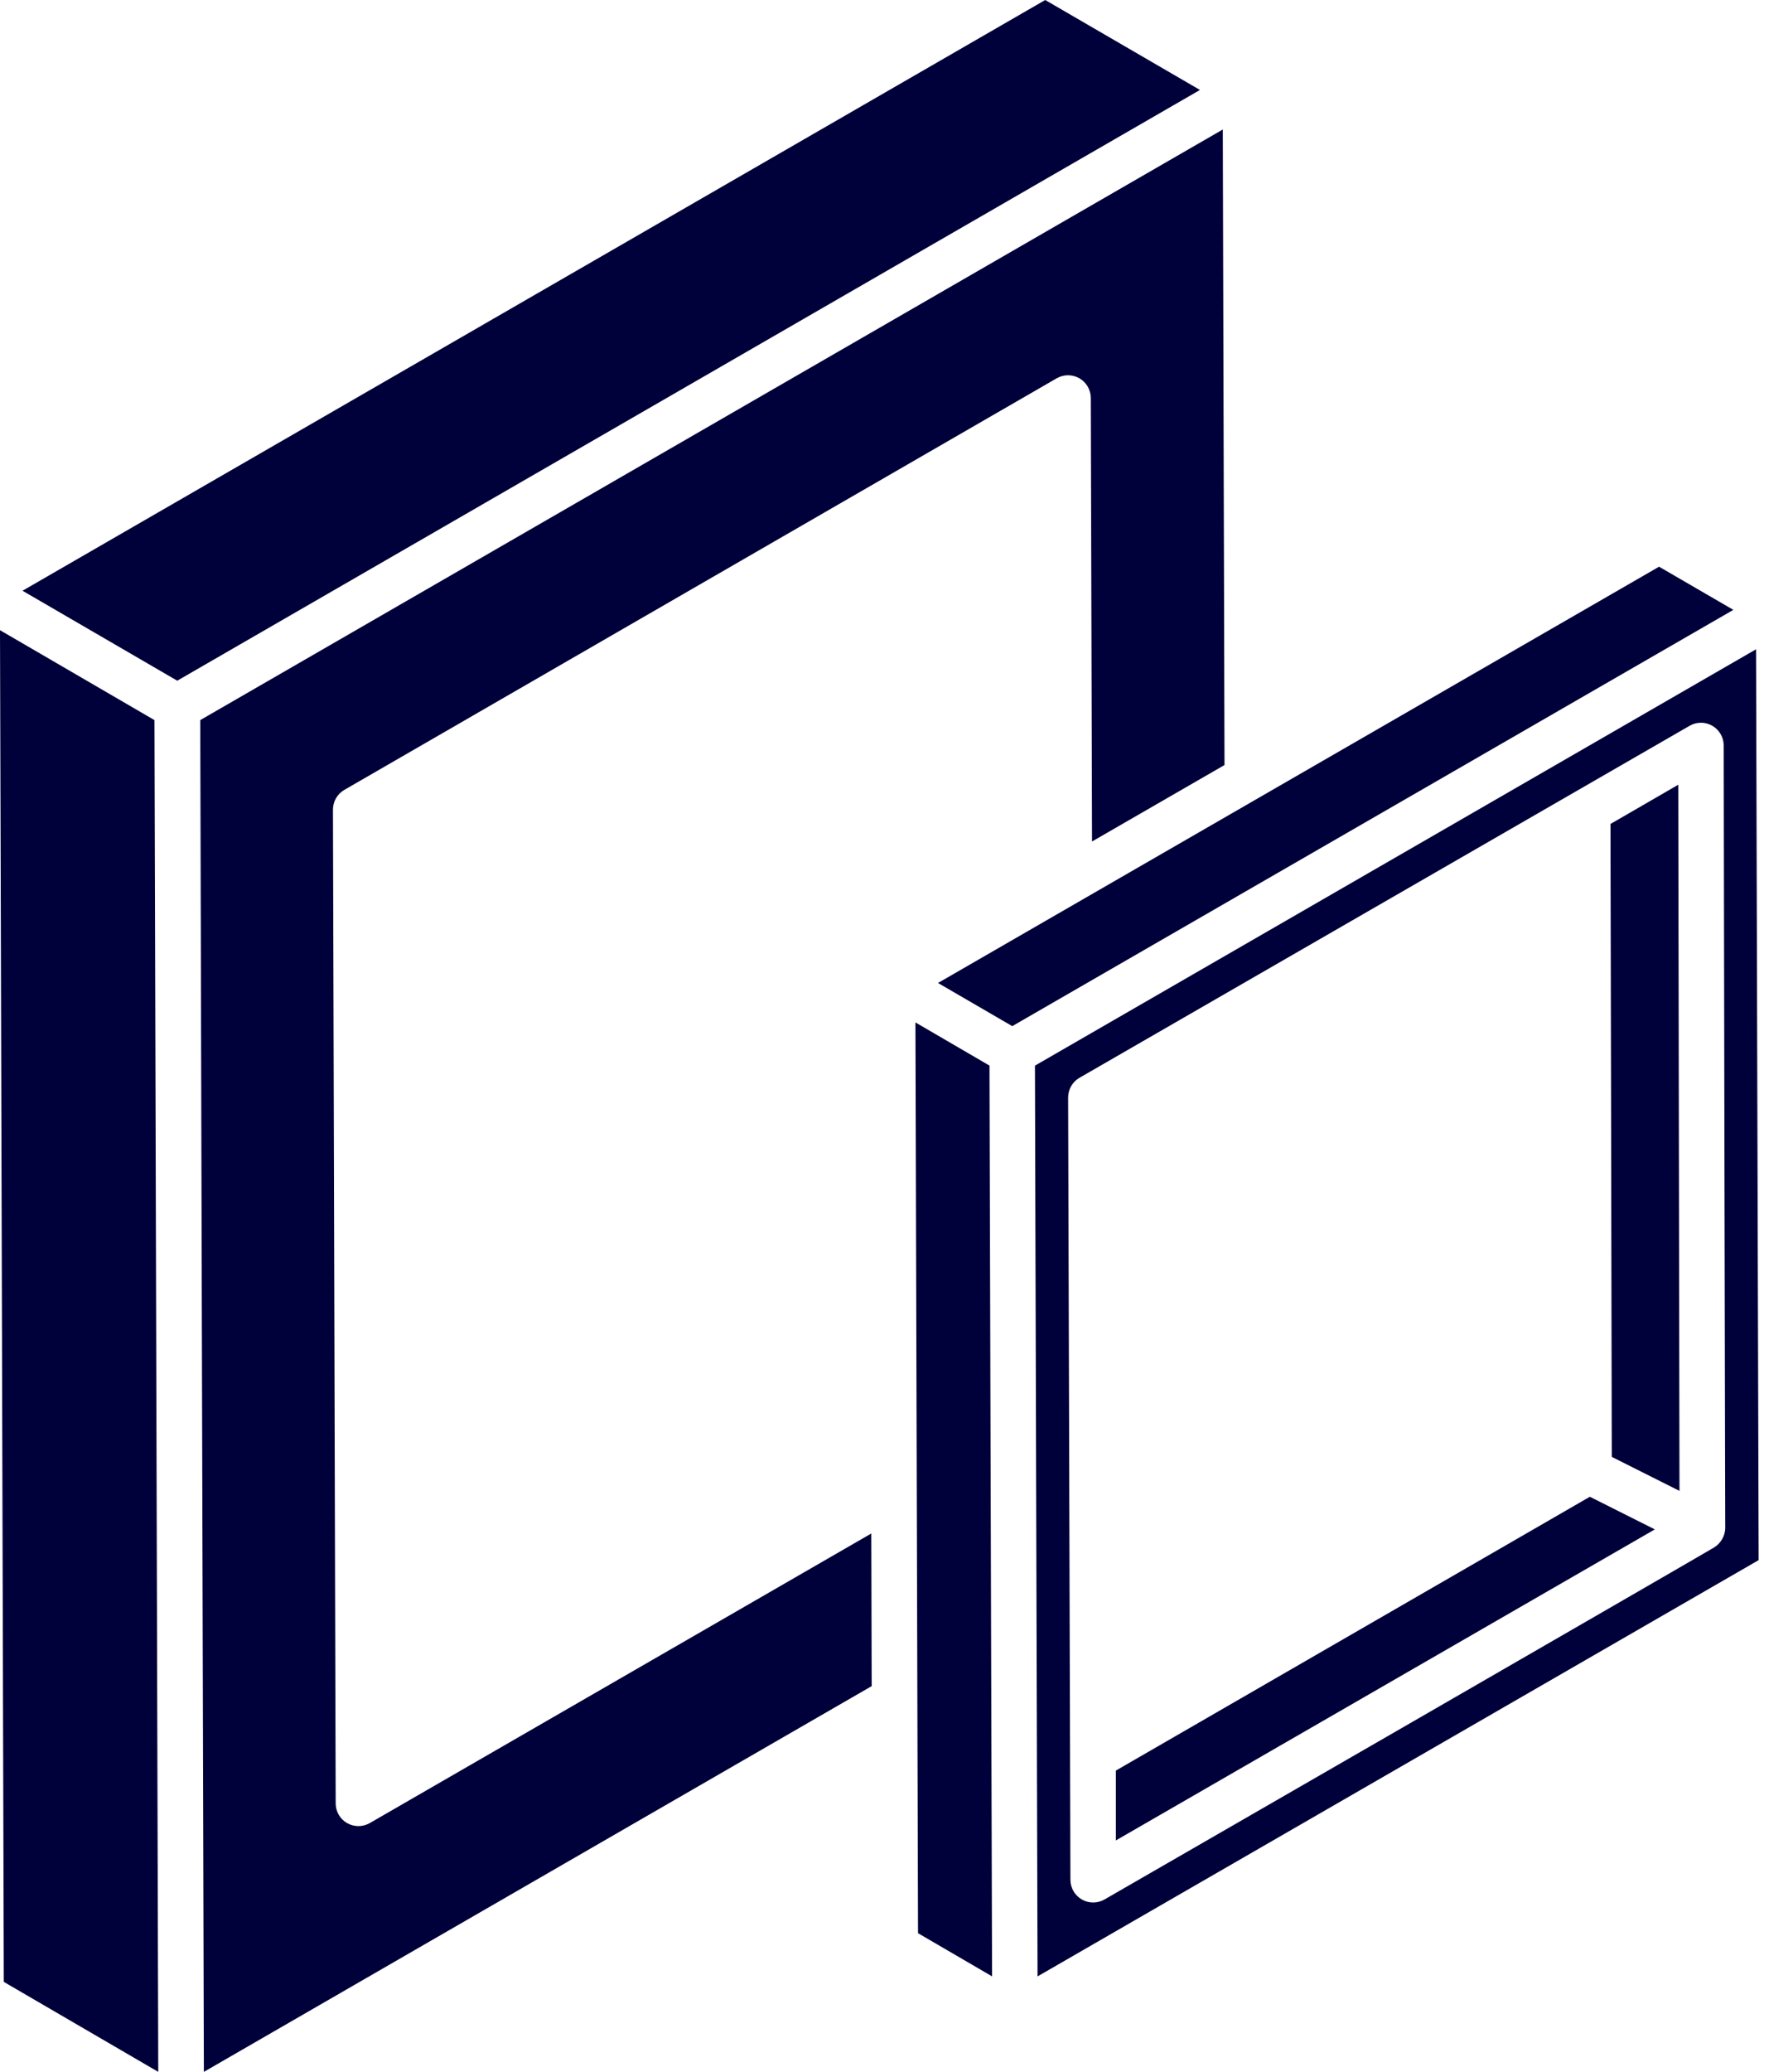
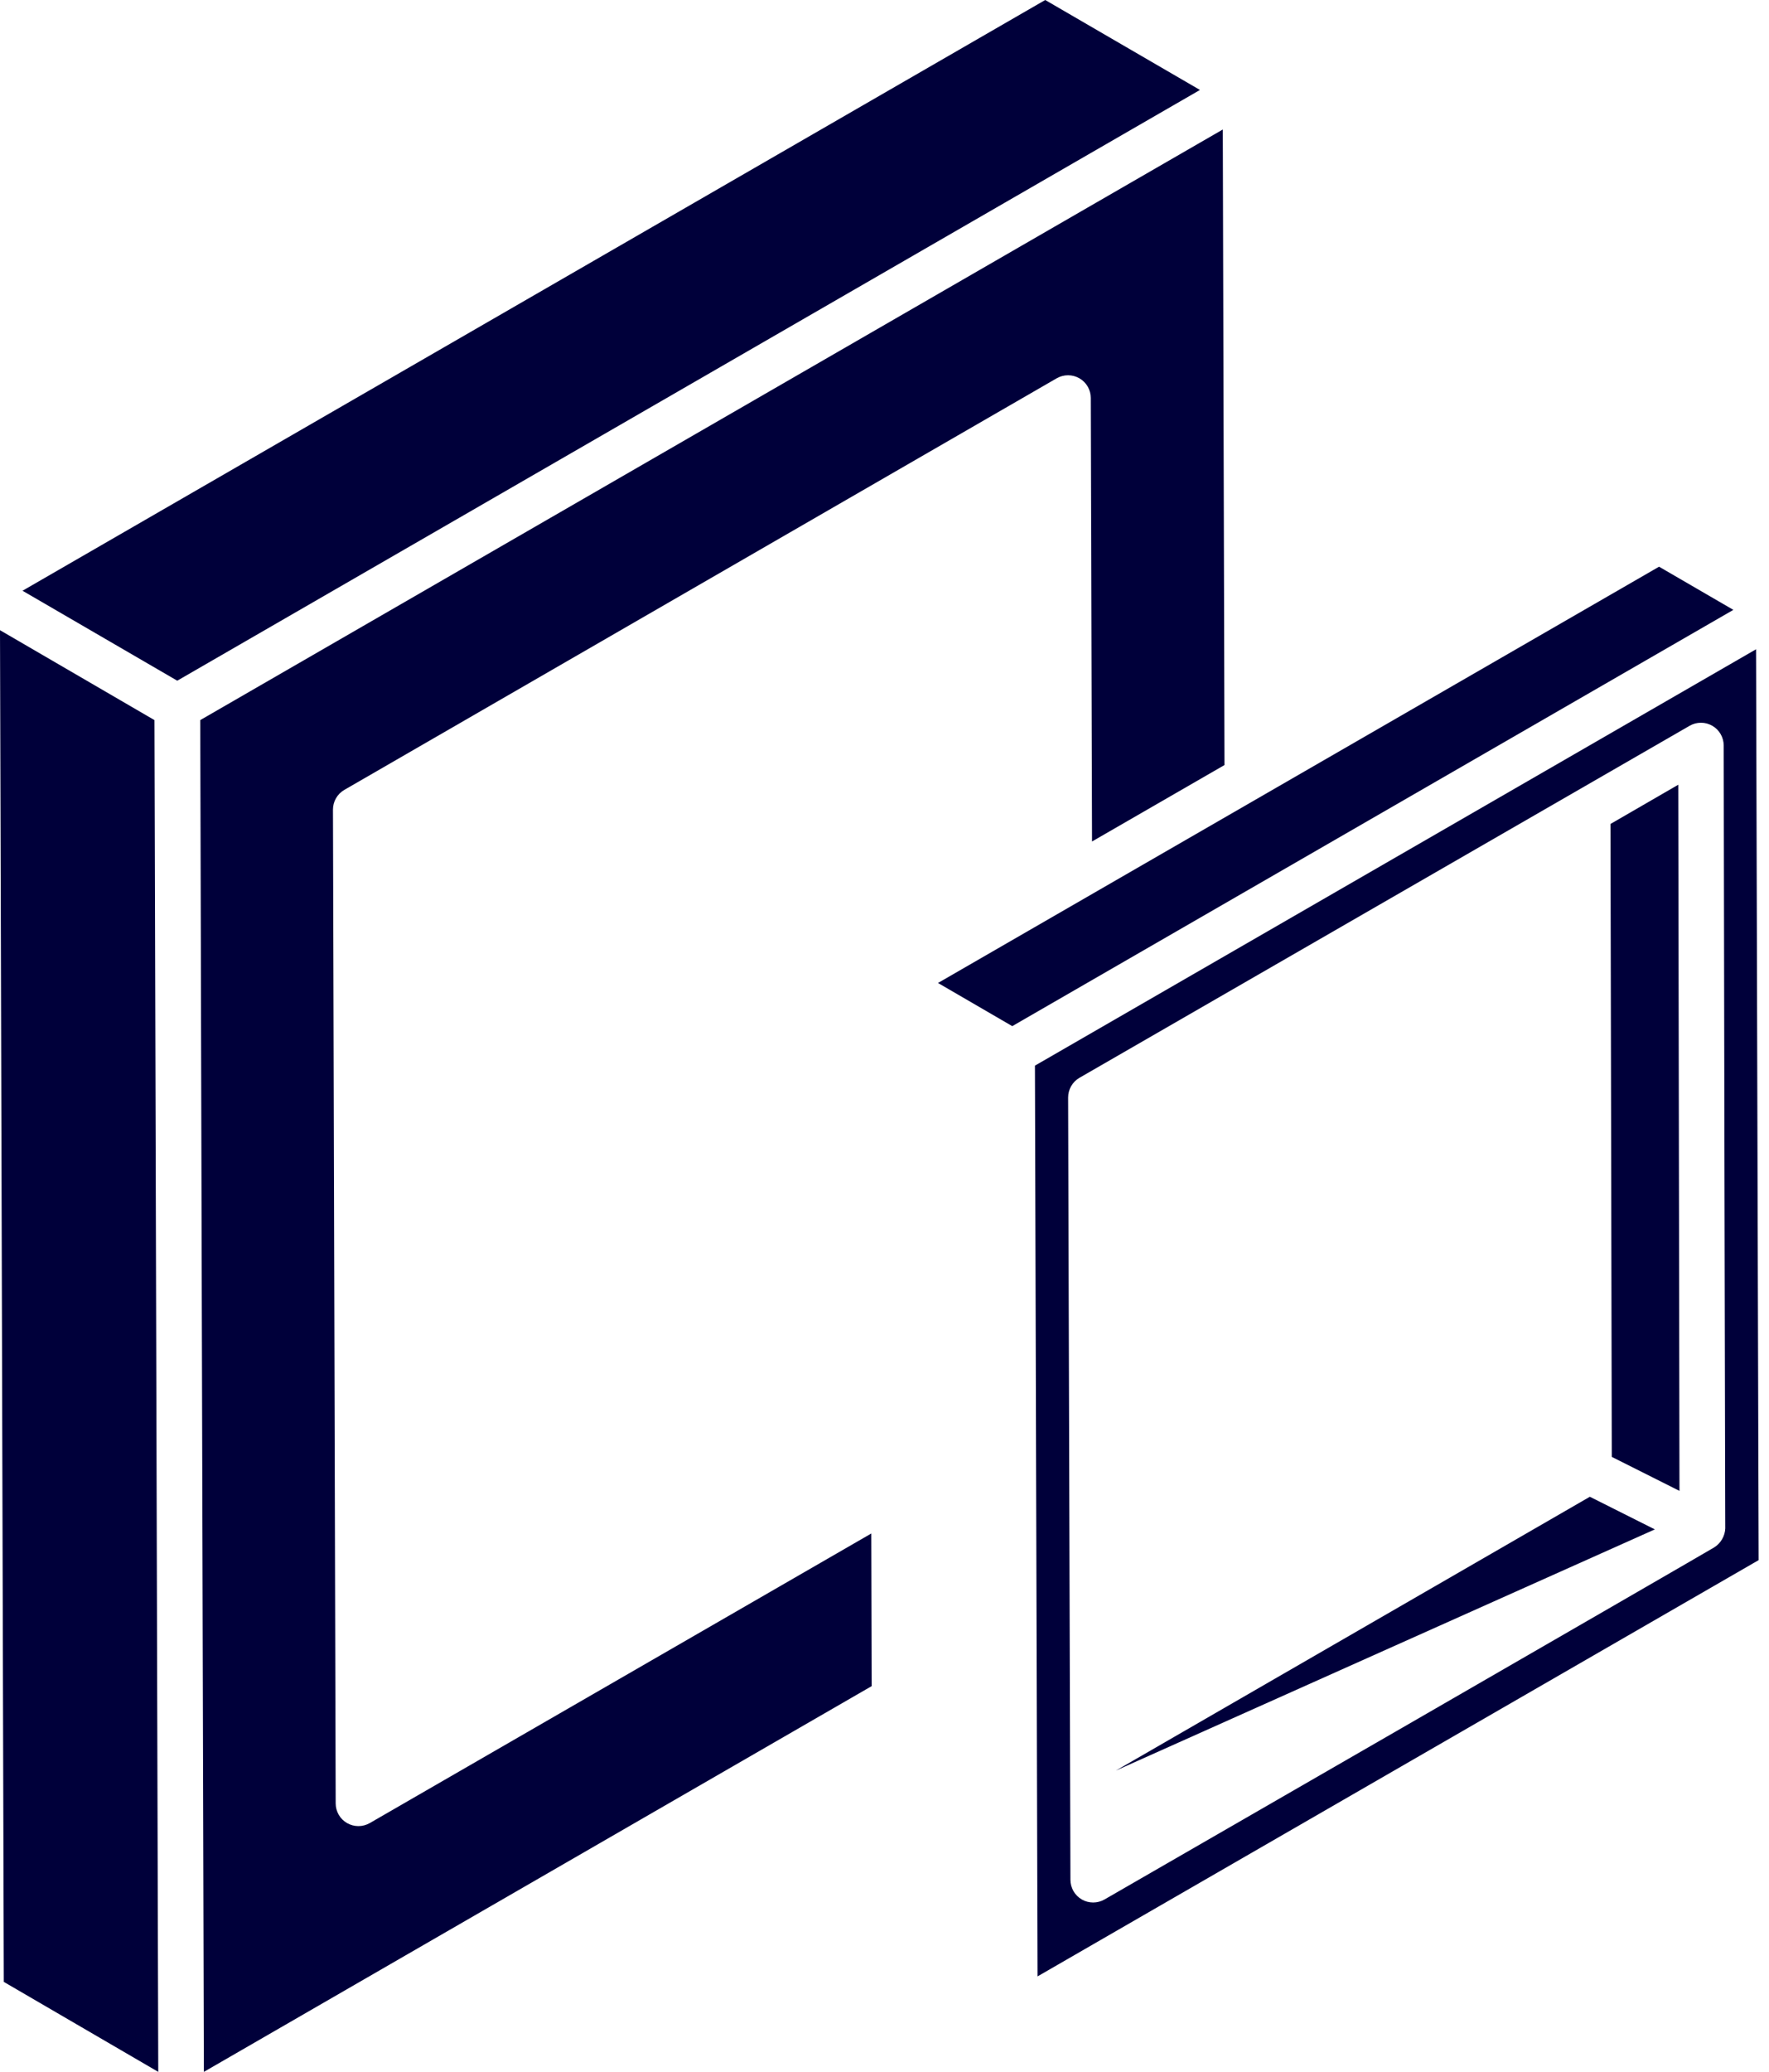
<svg xmlns="http://www.w3.org/2000/svg" width="41" height="48" viewBox="0 0 41 48" fill="none">
-   <path d="M22.933 24.687L21.217 23.687L21.277 44.787L22.993 45.787L22.933 24.687Z" fill="#00003A" />
  <path d="M27.813 2.085L24.225 0L0.522 13.686L4.108 15.77L27.808 2.086L27.813 2.085Z" fill="#00003A" />
  <path d="M3.58 16.683L0 14.6L0.088 45.915L3.668 48L3.58 16.683Z" fill="#00003A" />
  <path d="M40.174 14.129L38.452 13.129L21.74 22.773L23.461 23.773L40.174 14.129Z" fill="#00003A" />
  <path d="M8.57 42.236C8.49 42.282 8.399 42.306 8.307 42.306C8.215 42.306 8.124 42.282 8.044 42.236C7.964 42.19 7.897 42.124 7.851 42.044C7.805 41.964 7.78 41.873 7.78 41.781L7.717 18.758C7.717 18.665 7.741 18.574 7.787 18.494C7.833 18.413 7.9 18.346 7.98 18.3L24.491 8.764C24.571 8.718 24.662 8.694 24.754 8.694C24.846 8.694 24.937 8.718 25.017 8.764C25.097 8.81 25.163 8.876 25.21 8.956C25.256 9.036 25.281 9.127 25.281 9.219L25.31 19.495L28.38 17.724L28.341 3L4.641 16.683L4.725 48L20.203 39.063L20.194 35.527L8.57 42.236Z" fill="#00003A" />
  <path d="M40.7 15.042L23.987 24.688L24.047 45.788L40.76 36.144L40.7 15.042ZM39.73 35.849C39.574 35.949 25.703 43.949 25.599 44.006C25.519 44.052 25.428 44.076 25.336 44.076C25.243 44.076 25.153 44.052 25.073 44.006C24.992 43.959 24.926 43.893 24.88 43.813C24.834 43.733 24.809 43.642 24.809 43.55L24.756 25.428C24.756 25.335 24.78 25.244 24.826 25.163C24.873 25.082 24.939 25.015 25.02 24.969L39.161 16.814C39.241 16.768 39.332 16.744 39.424 16.744C39.516 16.744 39.607 16.769 39.687 16.815C39.767 16.861 39.833 16.927 39.879 17.007C39.925 17.087 39.95 17.178 39.95 17.27C39.95 18.794 39.987 36.505 39.987 35.405C39.984 35.494 39.958 35.581 39.913 35.659C39.869 35.736 39.806 35.801 39.73 35.849Z" fill="#00003A" />
  <path d="M37.326 19.089L37.356 33.752L38.925 34.54L38.897 18.18L37.326 19.089Z" fill="#00003A" />
-   <path d="M25.862 41.02V42.638L38.354 35.432L36.848 34.676L25.862 41.02Z" fill="#00003A" />
+   <path d="M25.862 41.02L38.354 35.432L36.848 34.676L25.862 41.02Z" fill="#00003A" />
</svg>